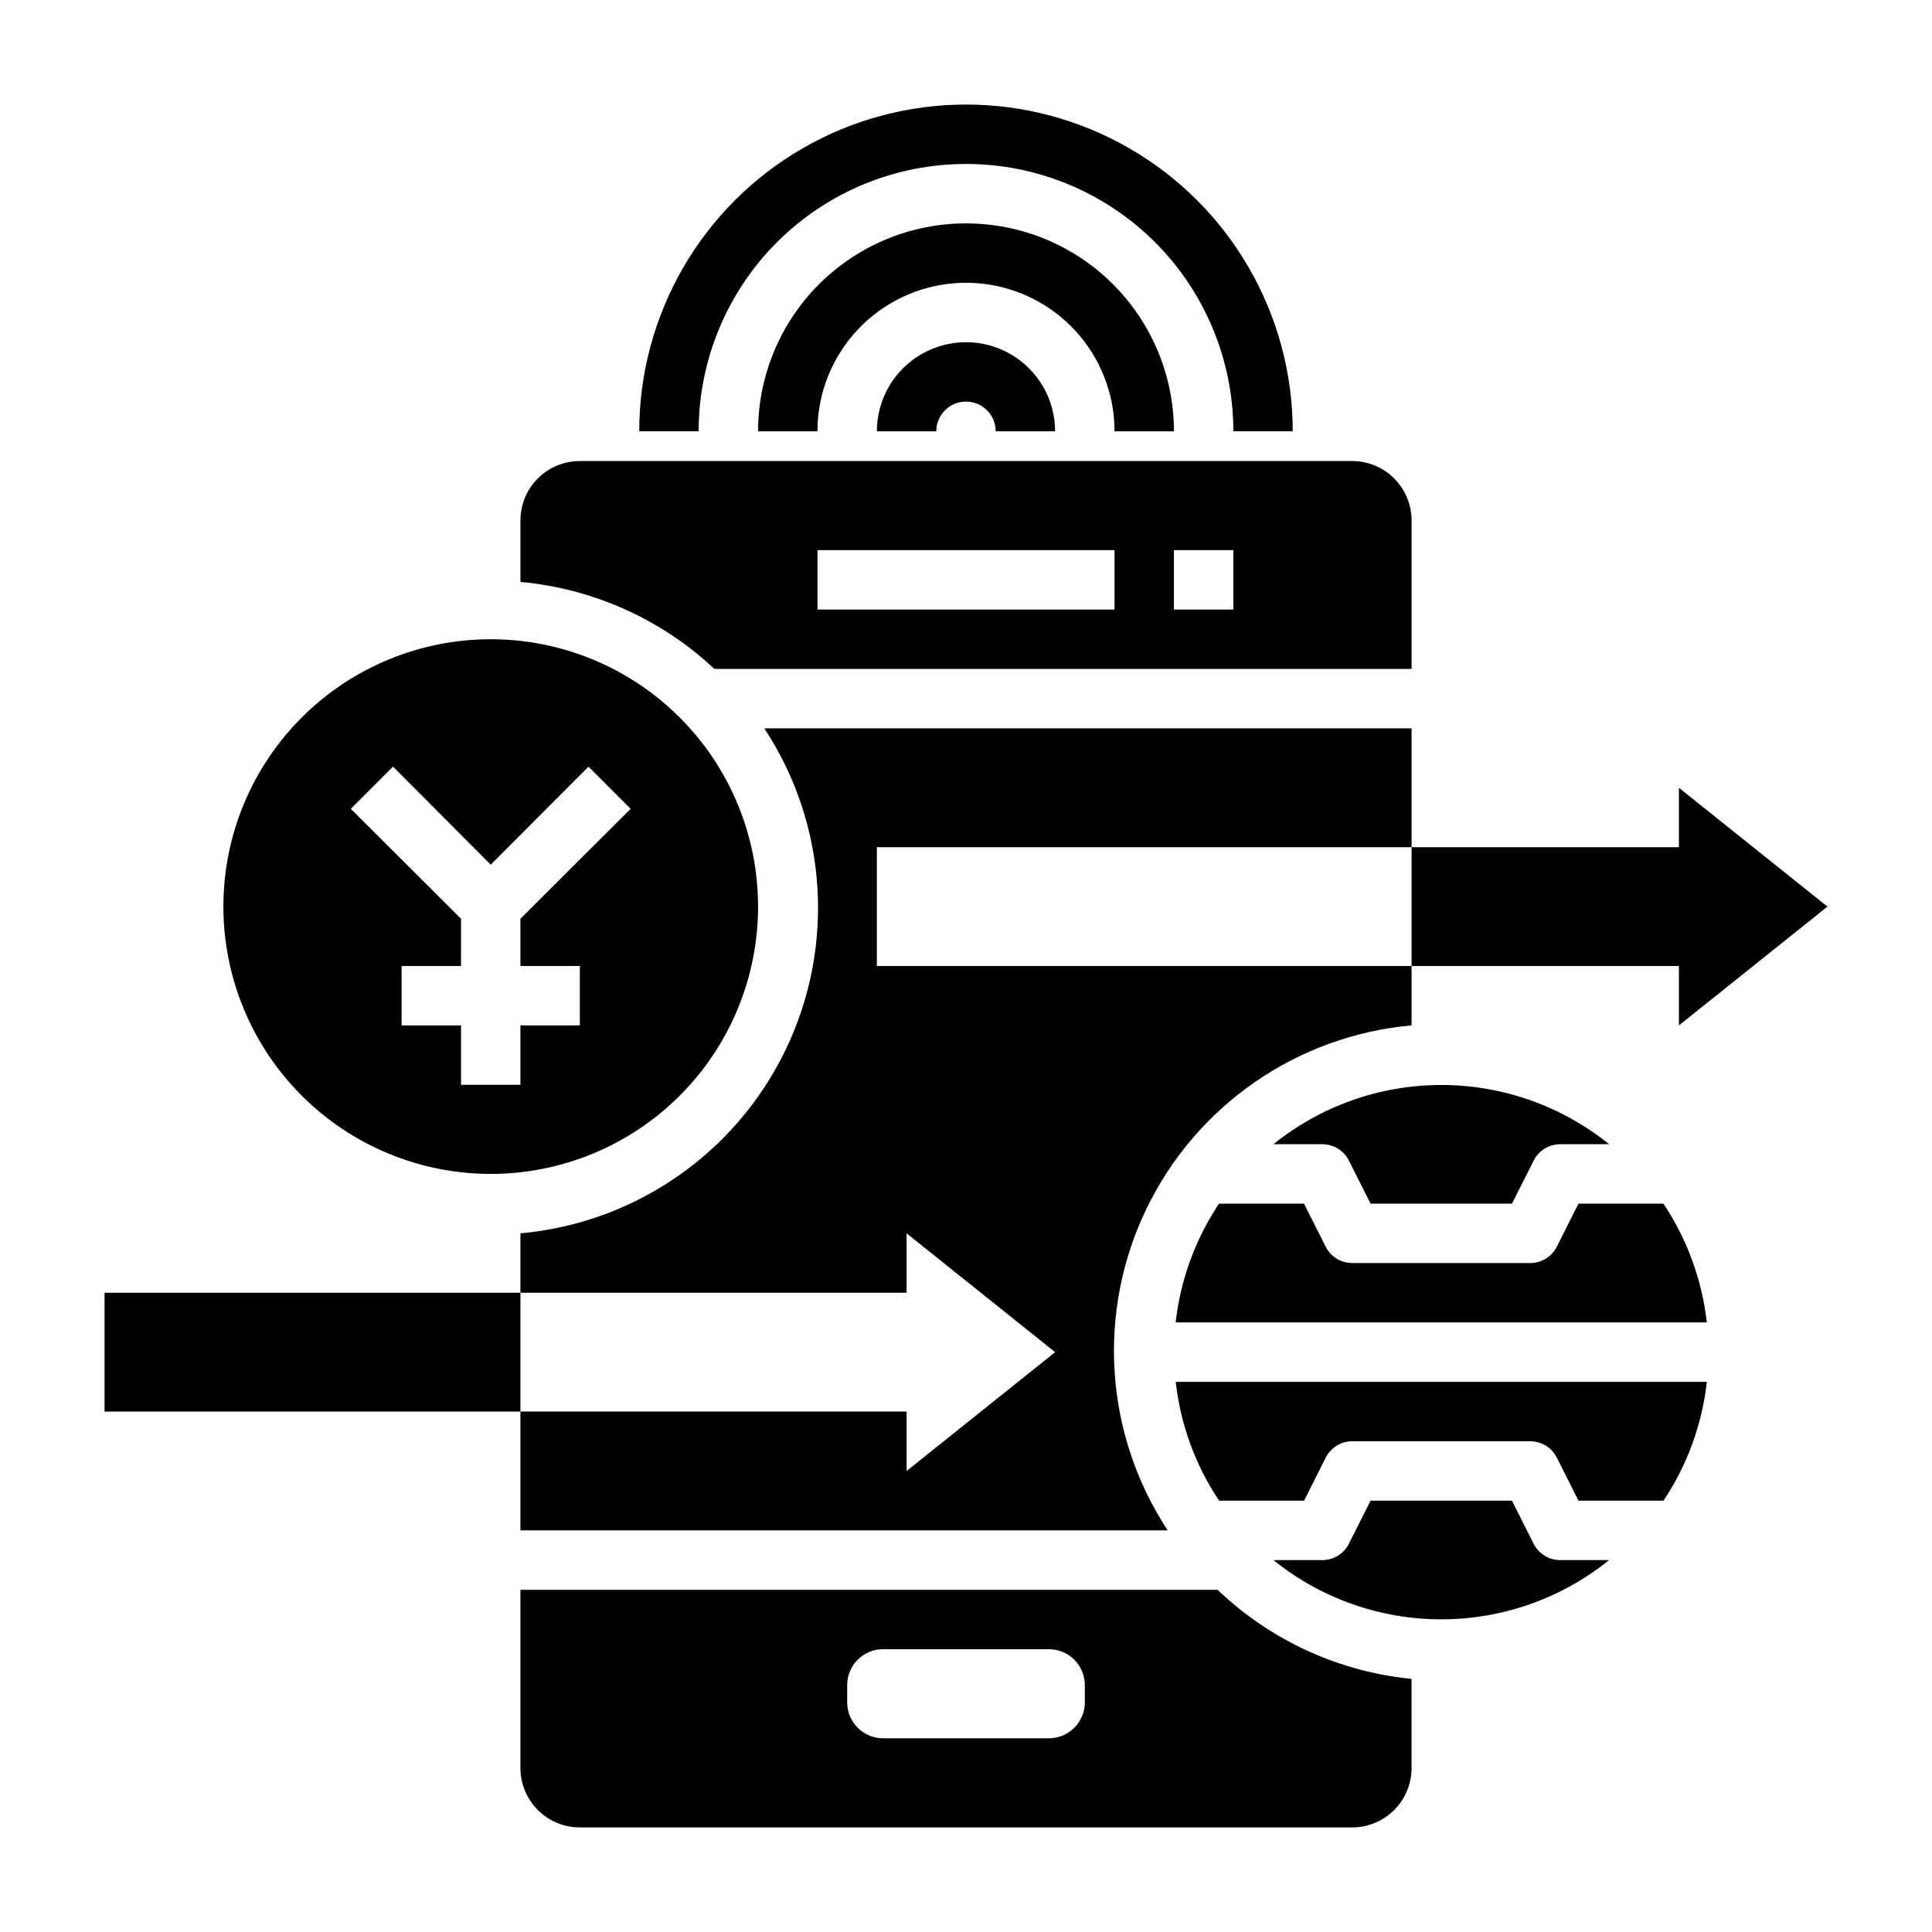
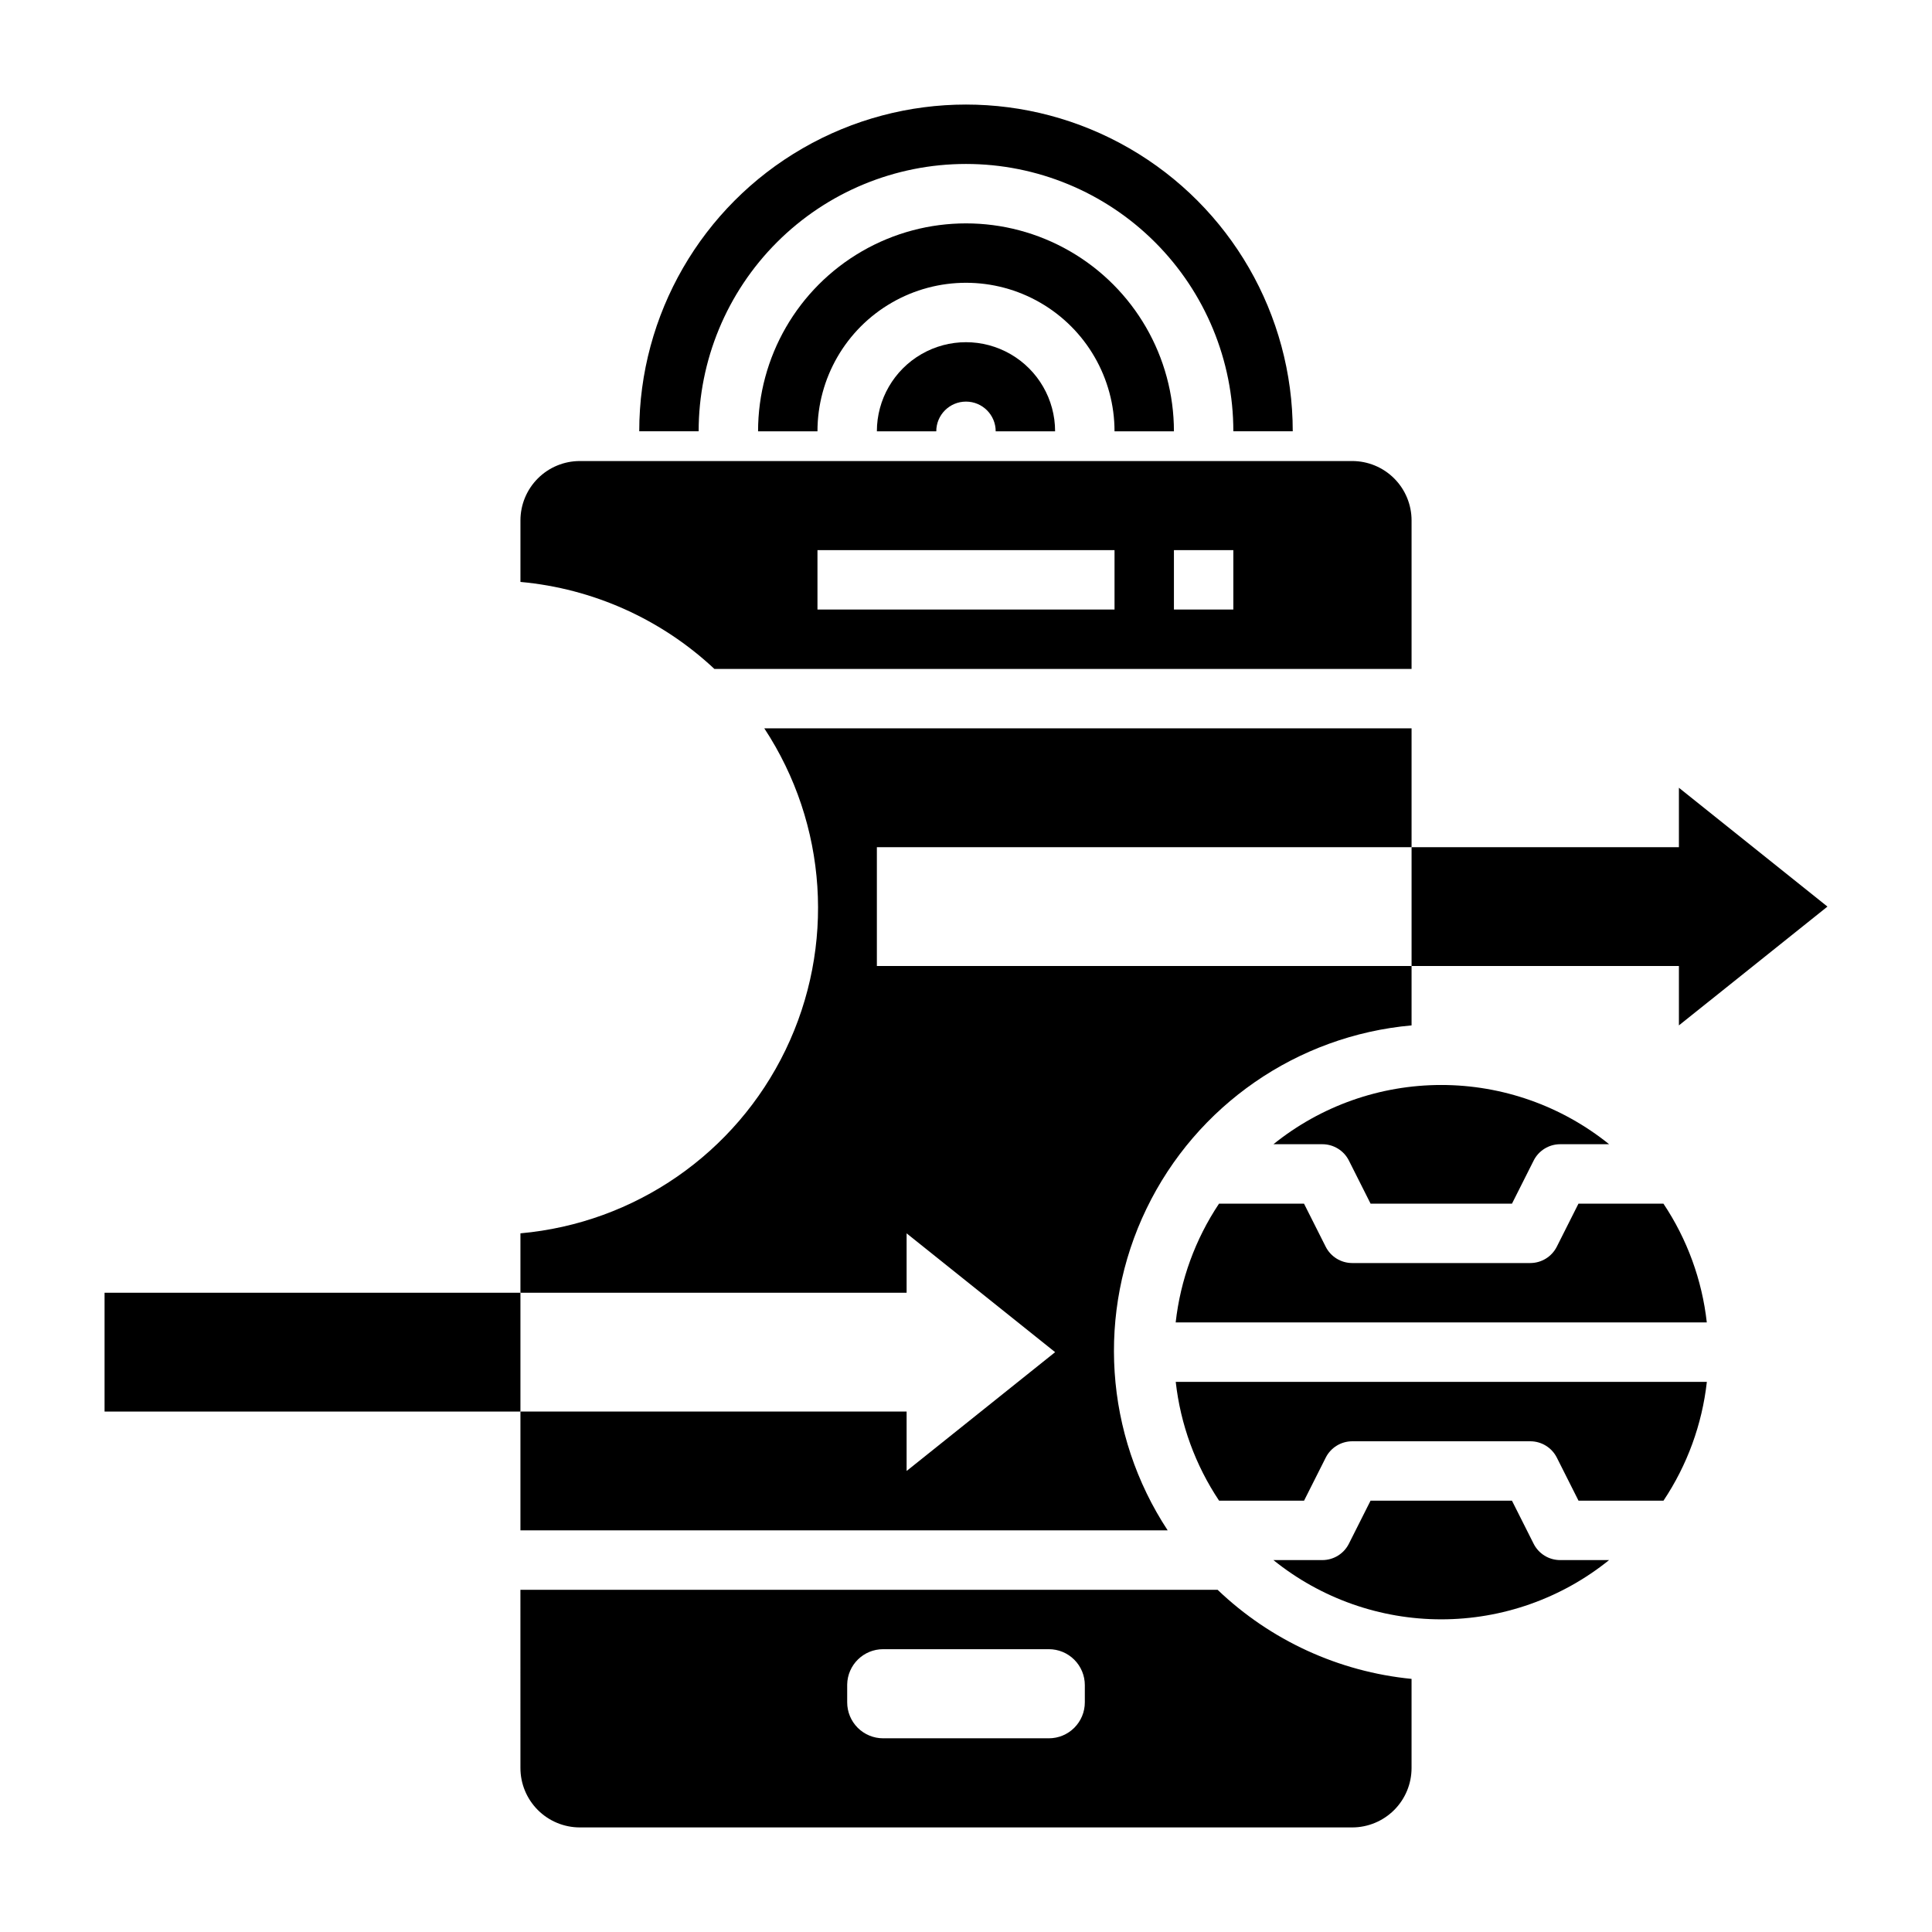
<svg xmlns="http://www.w3.org/2000/svg" fill="#000000" width="800px" height="800px" version="1.1" viewBox="144 144 512 512">
  <g>
-     <path d="m274.05 455.1c18.789 0 36.809-7.465 50.098-20.75 13.285-13.285 20.75-31.309 20.75-50.098 0-18.789-7.465-36.809-20.75-50.098-13.289-13.285-31.309-20.75-50.098-20.75s-36.812 7.465-50.098 20.75c-13.285 13.289-20.75 31.309-20.75 50.098 0 18.789 7.465 36.812 20.75 50.098 13.285 13.285 31.309 20.75 50.098 20.75zm-25.898-107.93 25.898 25.98 25.898-25.977 11.18 11.18-29.207 29.121v12.52h15.742v15.742h-15.742v15.742l-15.742 0.004v-15.746h-15.746v-15.742h15.742l0.004-12.52-29.207-29.125z" />
    <path d="m171.71 486.59h110.21v31.488h-110.21z" />
    <path d="m588.93 368.51h-70.848v31.488h70.848v15.742l39.363-31.488-39.363-31.488z" />
    <path d="m518.08 321.28v-39.359c0-4.176-1.656-8.18-4.609-11.133s-6.957-4.609-11.133-4.609h-204.67c-4.176 0-8.184 1.656-11.133 4.609-2.953 2.953-4.613 6.957-4.613 11.133v16.297c19.227 1.742 37.32 9.859 51.406 23.062zm-62.977-31.488h15.742v15.742l-15.742 0.004zm-94.465 0h78.723v15.742l-78.723 0.004z" />
    <path d="m281.92 612.54c0 4.176 1.66 8.18 4.613 11.133 2.949 2.953 6.957 4.613 11.133 4.613h204.67c4.176 0 8.18-1.66 11.133-4.613s4.609-6.957 4.609-11.133v-23.617c-19.293-1.895-37.395-10.211-51.402-23.613h-184.76zm86.594-22.121c0.086-5.199 4.324-9.367 9.523-9.367h43.926c2.527 0 4.949 1.004 6.734 2.789 1.789 1.789 2.793 4.211 2.793 6.738v4.566-0.004c0 2.527-1.004 4.949-2.793 6.738-1.785 1.785-4.207 2.789-6.734 2.789h-43.926c-2.527 0-4.949-1.004-6.734-2.789-1.785-1.789-2.789-4.211-2.789-6.738z" />
    <path d="m376.38 368.51h141.7v-31.488h-171.53c16.734 25.445 18.867 57.809 5.625 85.234-13.242 27.422-39.922 45.875-70.254 48.59v15.742h102.34v-15.742l39.359 31.488-39.359 31.488v-15.746h-102.34v31.488h171.53c-16.734-25.445-18.867-57.809-5.625-85.234 13.246-27.422 39.922-45.875 70.254-48.59v-15.742h-141.7z" />
    <path d="m376.38 258.3h15.742c0-4.348 3.527-7.871 7.875-7.871s7.871 3.523 7.871 7.871h15.742c0-8.438-4.5-16.23-11.809-20.449-7.305-4.219-16.309-4.219-23.613 0-7.309 4.219-11.809 12.012-11.809 20.449z" />
    <path d="m439.36 258.3h15.742c0-19.684-10.5-37.875-27.551-47.719s-38.055-9.844-55.105 0c-17.047 9.844-27.551 28.035-27.551 47.719h15.742c0-14.062 7.504-27.055 19.684-34.086 12.176-7.031 27.18-7.031 39.359 0 12.176 7.031 19.68 20.023 19.68 34.086z" />
    <path d="m400 187.45c18.789 0 36.809 7.465 50.098 20.75 13.285 13.289 20.75 31.309 20.75 50.098h15.742c0-30.934-16.504-59.523-43.297-74.988-26.789-15.469-59.801-15.469-86.59 0-26.793 15.465-43.297 44.055-43.297 74.988h15.742c0-18.789 7.465-36.809 20.754-50.098 13.285-13.285 31.305-20.75 50.098-20.75z" />
    <path d="m467.07 541.7h22.516l5.746-11.414c1.336-2.648 4.043-4.32 7.008-4.332h47.23c2.965 0.012 5.672 1.684 7.008 4.332l5.746 11.414h22.516-0.004c6.297-9.426 10.238-20.223 11.496-31.488h-140.75c1.258 11.266 5.199 22.062 11.492 31.488z" />
    <path d="m501.47 451.56 5.746 11.418h37.473l5.746-11.414v-0.004c1.332-2.644 4.043-4.32 7.004-4.328h12.992c-12.598-10.16-28.297-15.699-44.48-15.699-16.184 0-31.879 5.539-44.477 15.699h12.988c2.965 0.008 5.676 1.684 7.008 4.328z" />
    <path d="m550.43 553.11-5.746-11.414h-37.473l-5.746 11.414c-1.332 2.648-4.043 4.32-7.008 4.328h-12.988c12.598 10.16 28.293 15.703 44.477 15.703 16.184 0 31.883-5.543 44.48-15.703h-12.992c-2.961-0.008-5.672-1.68-7.004-4.328z" />
    <path d="m455.57 494.46h140.75c-1.258-11.262-5.199-22.062-11.496-31.484h-22.512l-5.746 11.414c-1.336 2.644-4.043 4.32-7.008 4.328h-47.23c-2.965-0.008-5.672-1.684-7.008-4.328l-5.746-11.414h-22.516c-6.293 9.422-10.234 20.223-11.492 31.484z" />
  </g>
</svg>